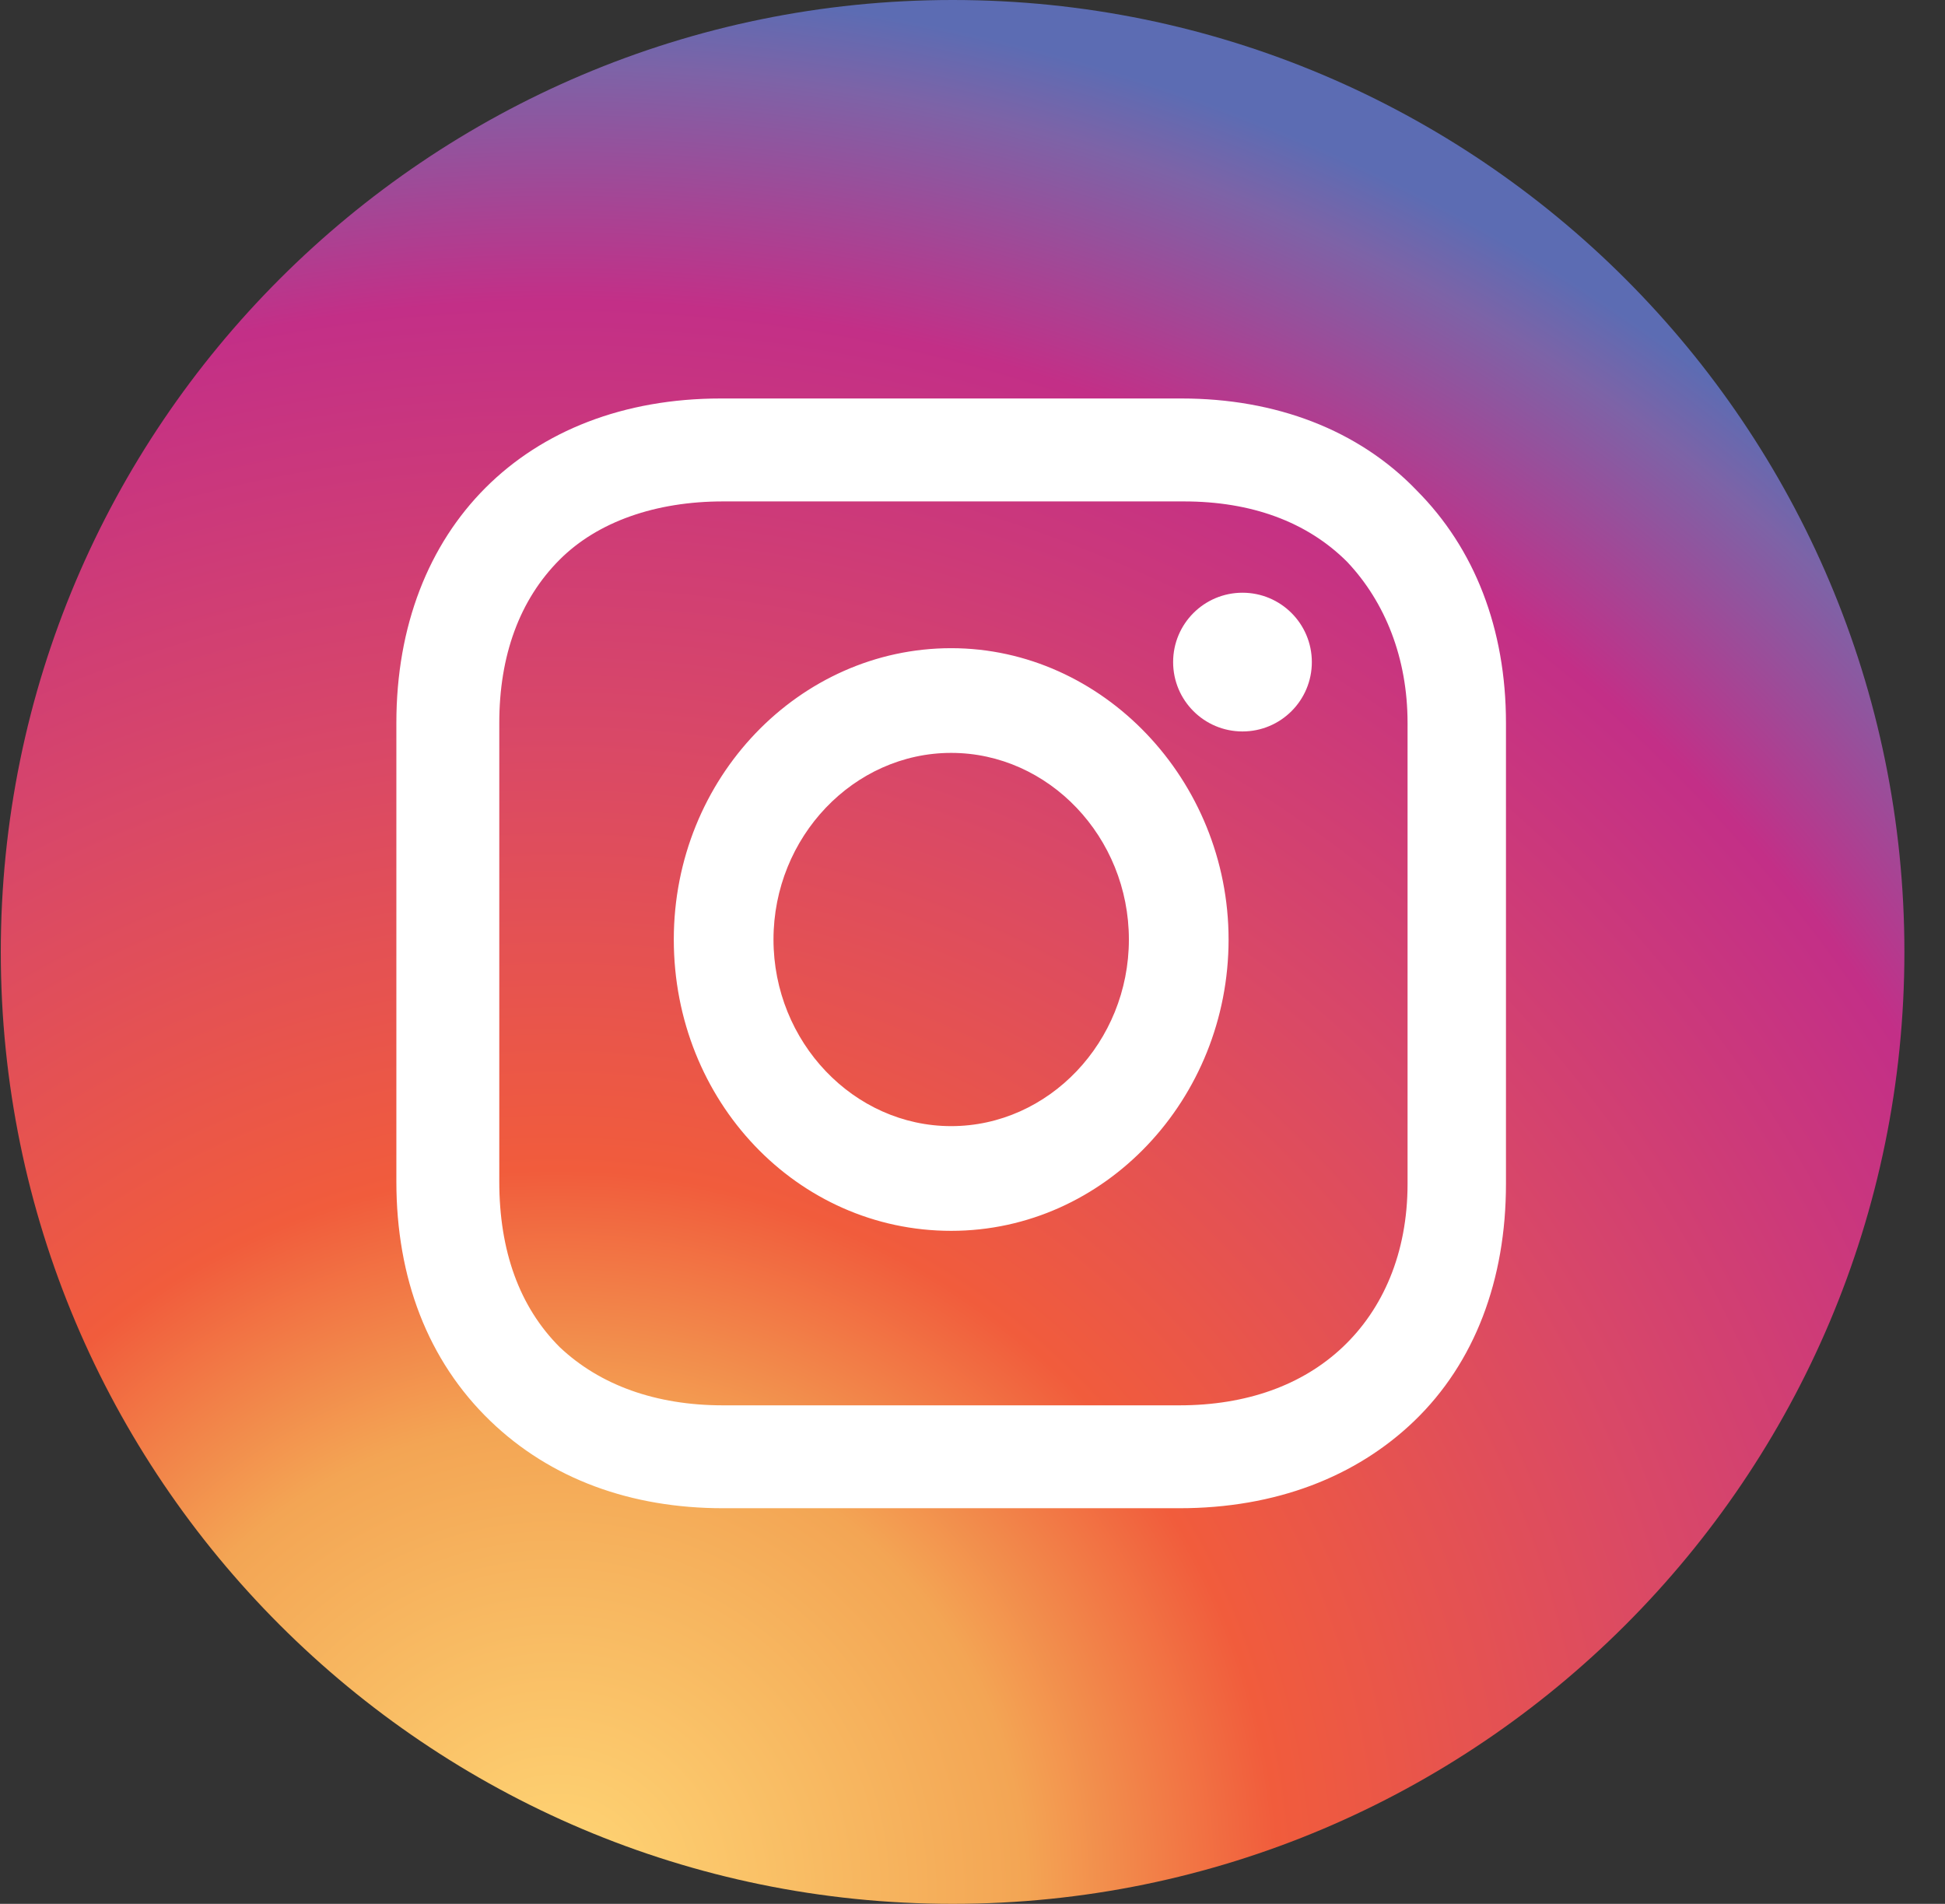
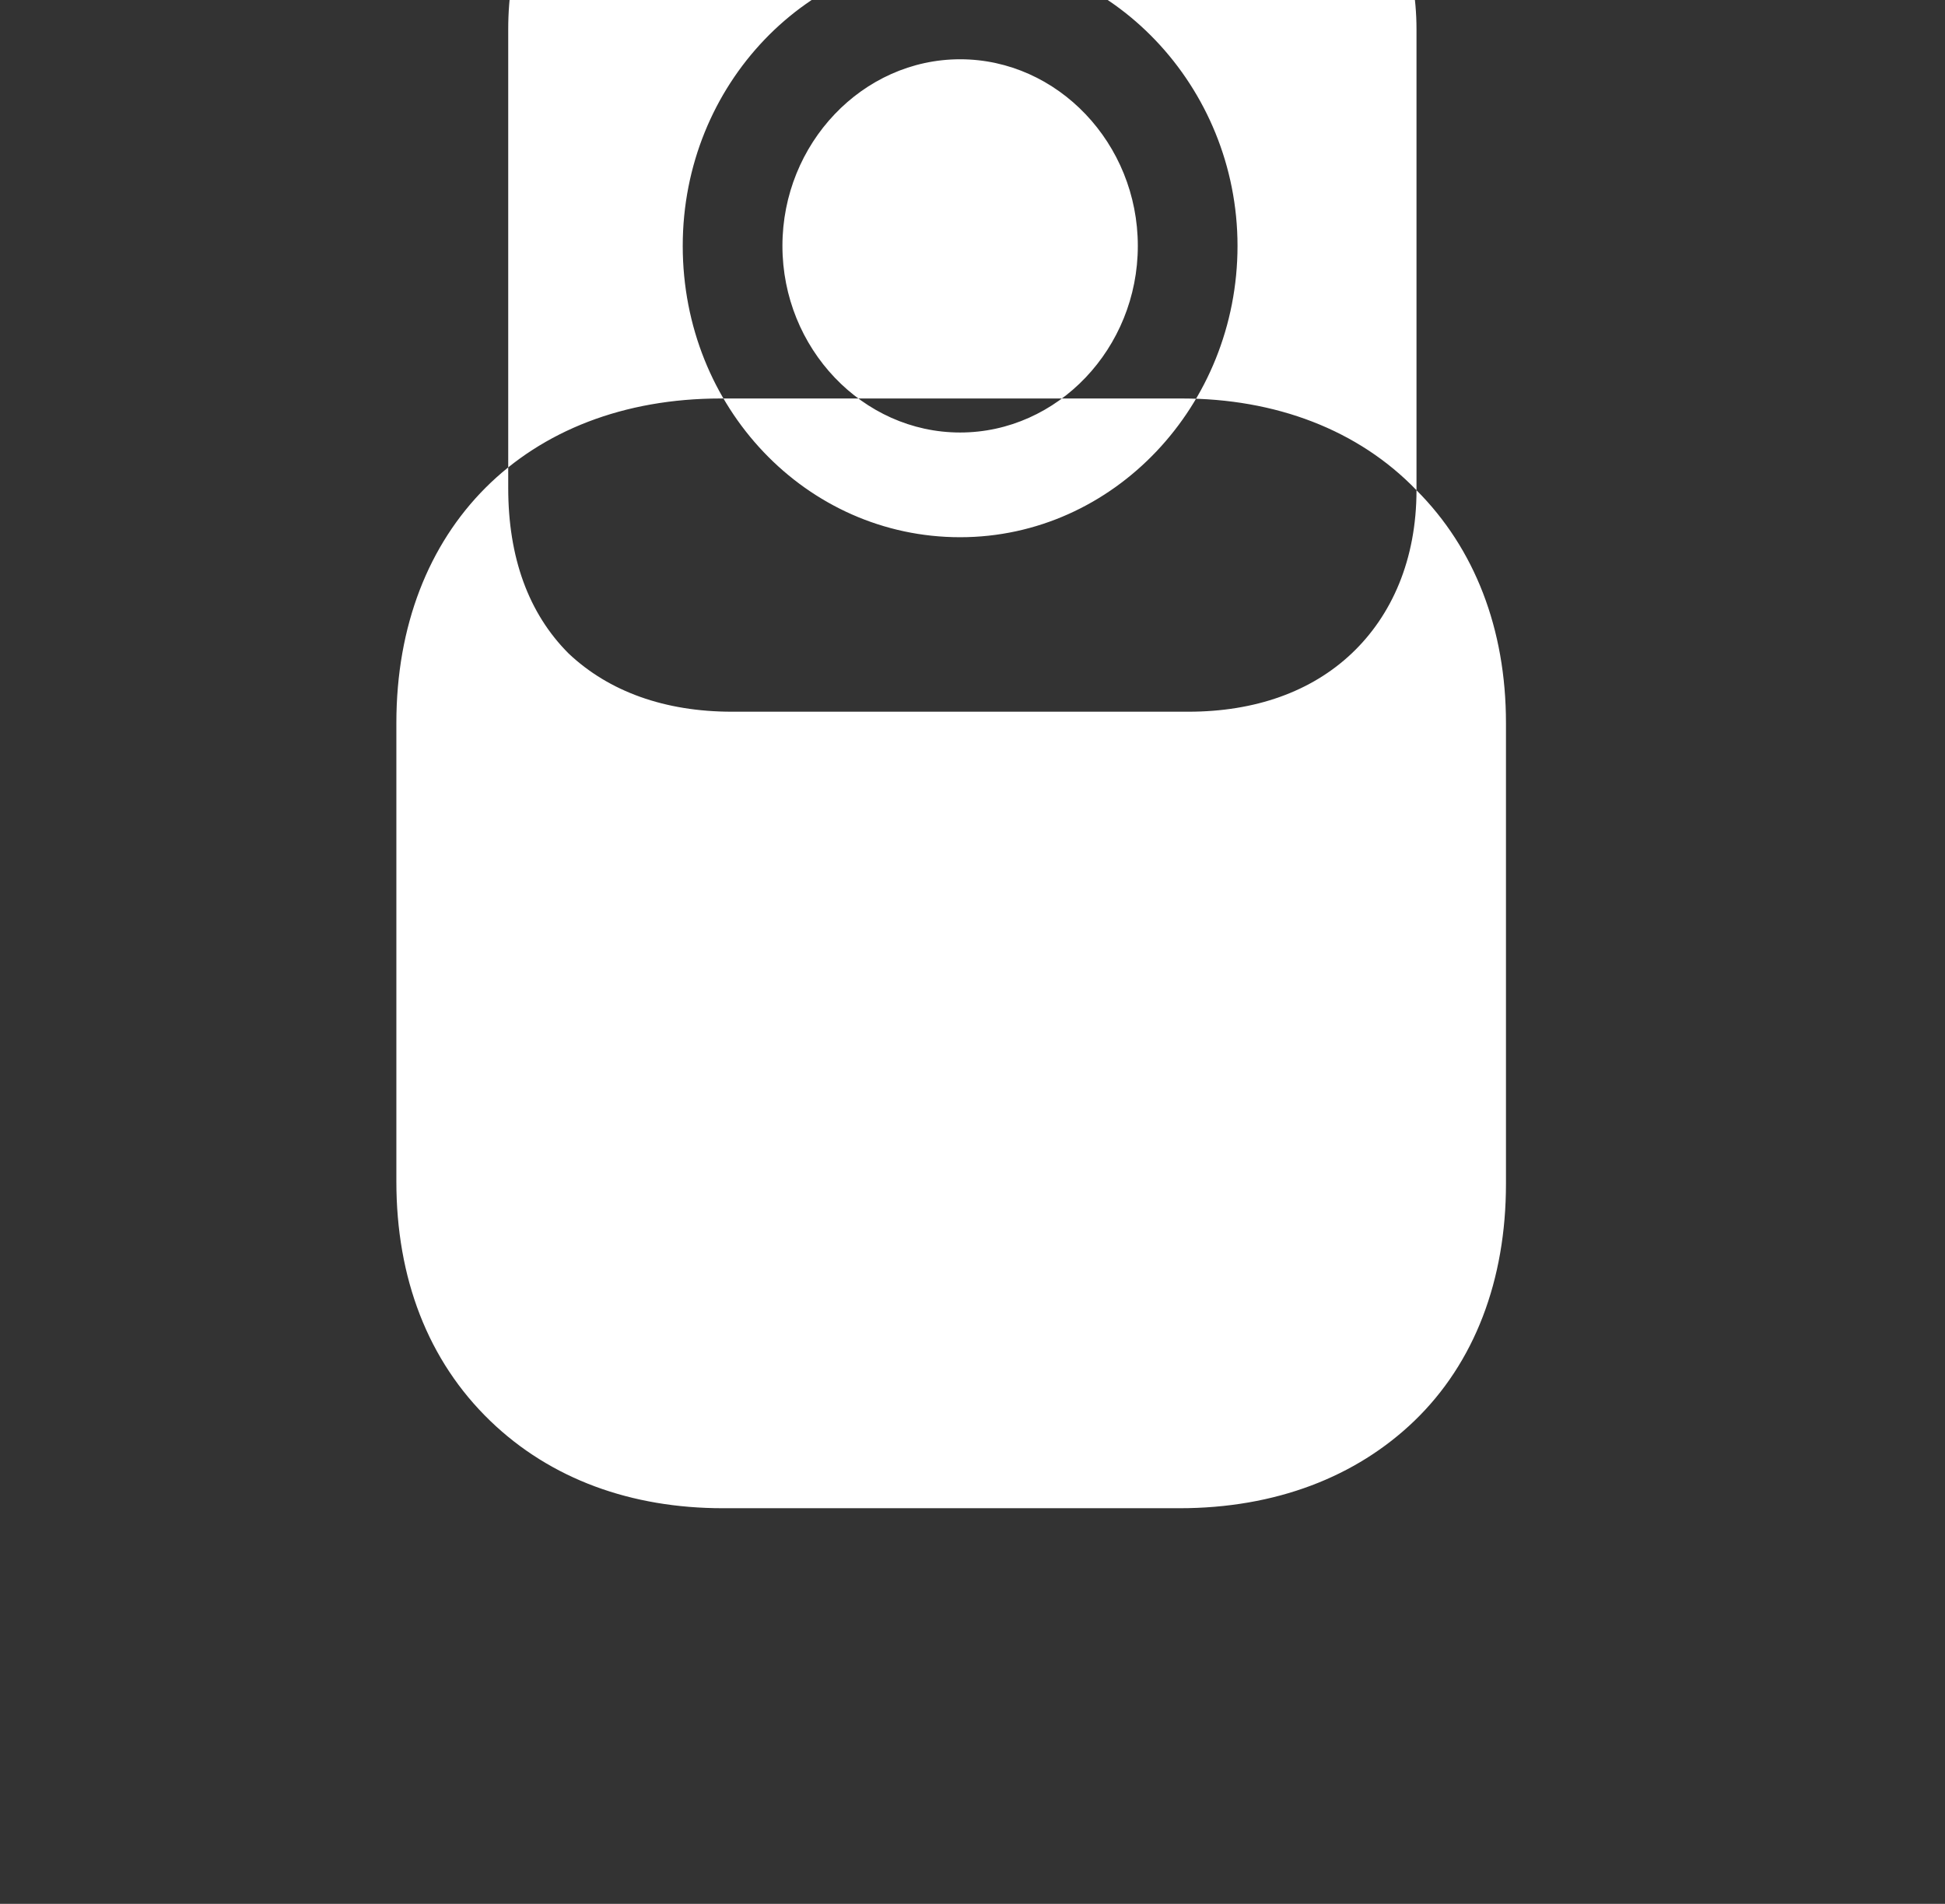
<svg xmlns="http://www.w3.org/2000/svg" height="46" viewBox="0 0 47 46" width="47">
  <rect x="0" y="0" width="47" height="46" fill="#333333" stroke="none" />
  <radialGradient id="a" cx="29.063%" cy="99.751%" r="100.814%">
    <stop offset="0" stop-color="#ffd776" />
    <stop offset=".246" stop-color="#f3a554" />
    <stop offset=".379" stop-color="#f15c3c" />
    <stop offset=".607" stop-color="#d94867" />
    <stop offset=".835" stop-color="#c32f87" />
    <stop offset=".958" stop-color="#7d63a7" />
    <stop offset="1" stop-color="#5c6cb3" />
  </radialGradient>
  <g fill="none" transform="translate(.019)">
-     <path d="m23 0c-12.693 0-23 10.307-23 23s10.307 23 23 23 23-10.307 23-23-10.307-23-23-23z" fill="url(#a)" />
-     <path d="m34.21 11.844c-1.406-1.46-3.406-2.216-5.676-2.216h-11.136c-4.703 0-7.839 3.136-7.839 7.839v11.082c0 2.325.757 4.325 2.271 5.784 1.46 1.406 3.406 2.108 5.622 2.108h11.028c2.325 0 4.271-.757 5.676-2.108 1.46-1.406 2.216-3.406 2.216-5.73v-11.136c0-2.271-.757-4.217-2.162-5.622zm-.216 16.759c0 1.676-.595 3.027-1.568 3.946-.973.919-2.325 1.406-3.946 1.406h-11.028c-1.622 0-2.973-.487-3.946-1.406-.973-.973-1.46-2.325-1.46-4v-11.082c0-1.622.487-2.973 1.46-3.946.919-.919 2.325-1.406 3.946-1.406h11.136c1.622 0 2.973.487 3.946 1.46.919.973 1.46 2.325 1.46 3.892zm-11.028-12.942c-3.666 0-6.703 3.134-6.703 7.039s2.985 7.039 6.703 7.039c3.718 0 6.703-3.189 6.703-7.039 0-3.849-3.038-7.039-6.703-7.039zm0 2.53c2.357 0 4.294 2.035 4.294 4.509 0 2.475-1.938 4.509-4.294 4.509s-4.294-2.035-4.294-4.509c0-2.475 1.938-4.509 4.294-4.509zm7.039-3.87c.926 0 1.676.75 1.676 1.676s-.75 1.676-1.676 1.676-1.676-.75-1.676-1.676.75-1.676 1.676-1.676z" fill="#fff" />
+     <path d="m34.21 11.844c-1.406-1.46-3.406-2.216-5.676-2.216h-11.136c-4.703 0-7.839 3.136-7.839 7.839v11.082c0 2.325.757 4.325 2.271 5.784 1.46 1.406 3.406 2.108 5.622 2.108h11.028c2.325 0 4.271-.757 5.676-2.108 1.46-1.406 2.216-3.406 2.216-5.73v-11.136c0-2.271-.757-4.217-2.162-5.622zc0 1.676-.595 3.027-1.568 3.946-.973.919-2.325 1.406-3.946 1.406h-11.028c-1.622 0-2.973-.487-3.946-1.406-.973-.973-1.46-2.325-1.46-4v-11.082c0-1.622.487-2.973 1.46-3.946.919-.919 2.325-1.406 3.946-1.406h11.136c1.622 0 2.973.487 3.946 1.46.919.973 1.46 2.325 1.46 3.892zm-11.028-12.942c-3.666 0-6.703 3.134-6.703 7.039s2.985 7.039 6.703 7.039c3.718 0 6.703-3.189 6.703-7.039 0-3.849-3.038-7.039-6.703-7.039zm0 2.53c2.357 0 4.294 2.035 4.294 4.509 0 2.475-1.938 4.509-4.294 4.509s-4.294-2.035-4.294-4.509c0-2.475 1.938-4.509 4.294-4.509zm7.039-3.87c.926 0 1.676.75 1.676 1.676s-.75 1.676-1.676 1.676-1.676-.75-1.676-1.676.75-1.676 1.676-1.676z" fill="#fff" />
  </g>
</svg>